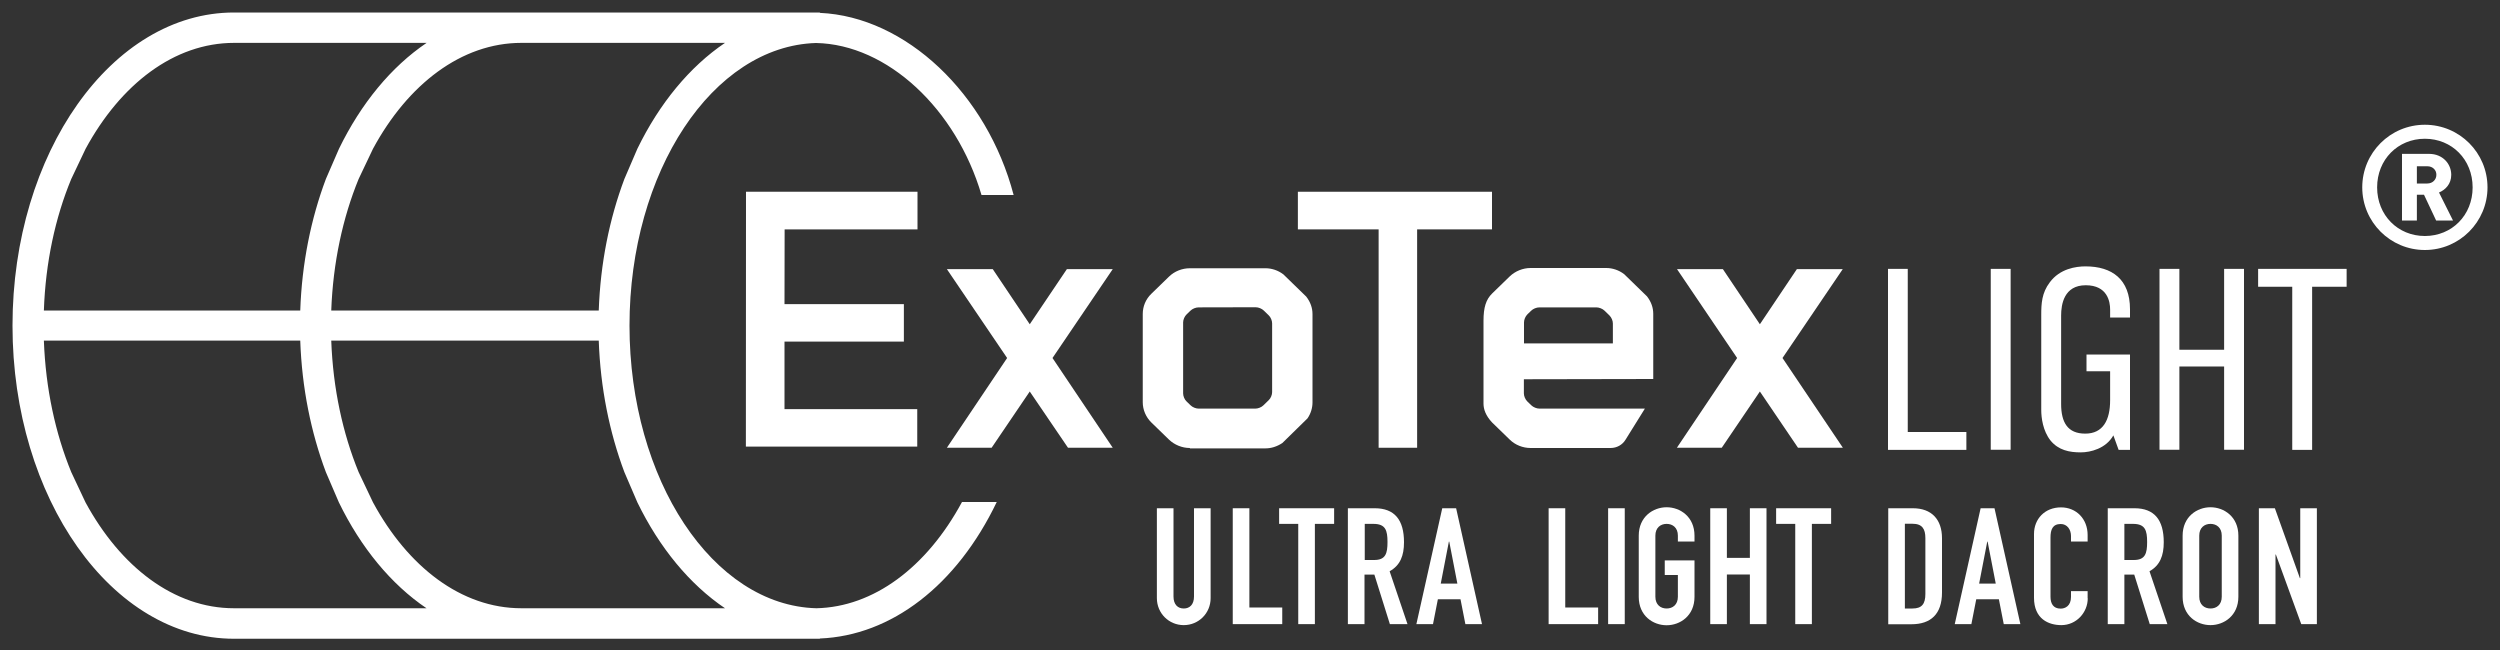
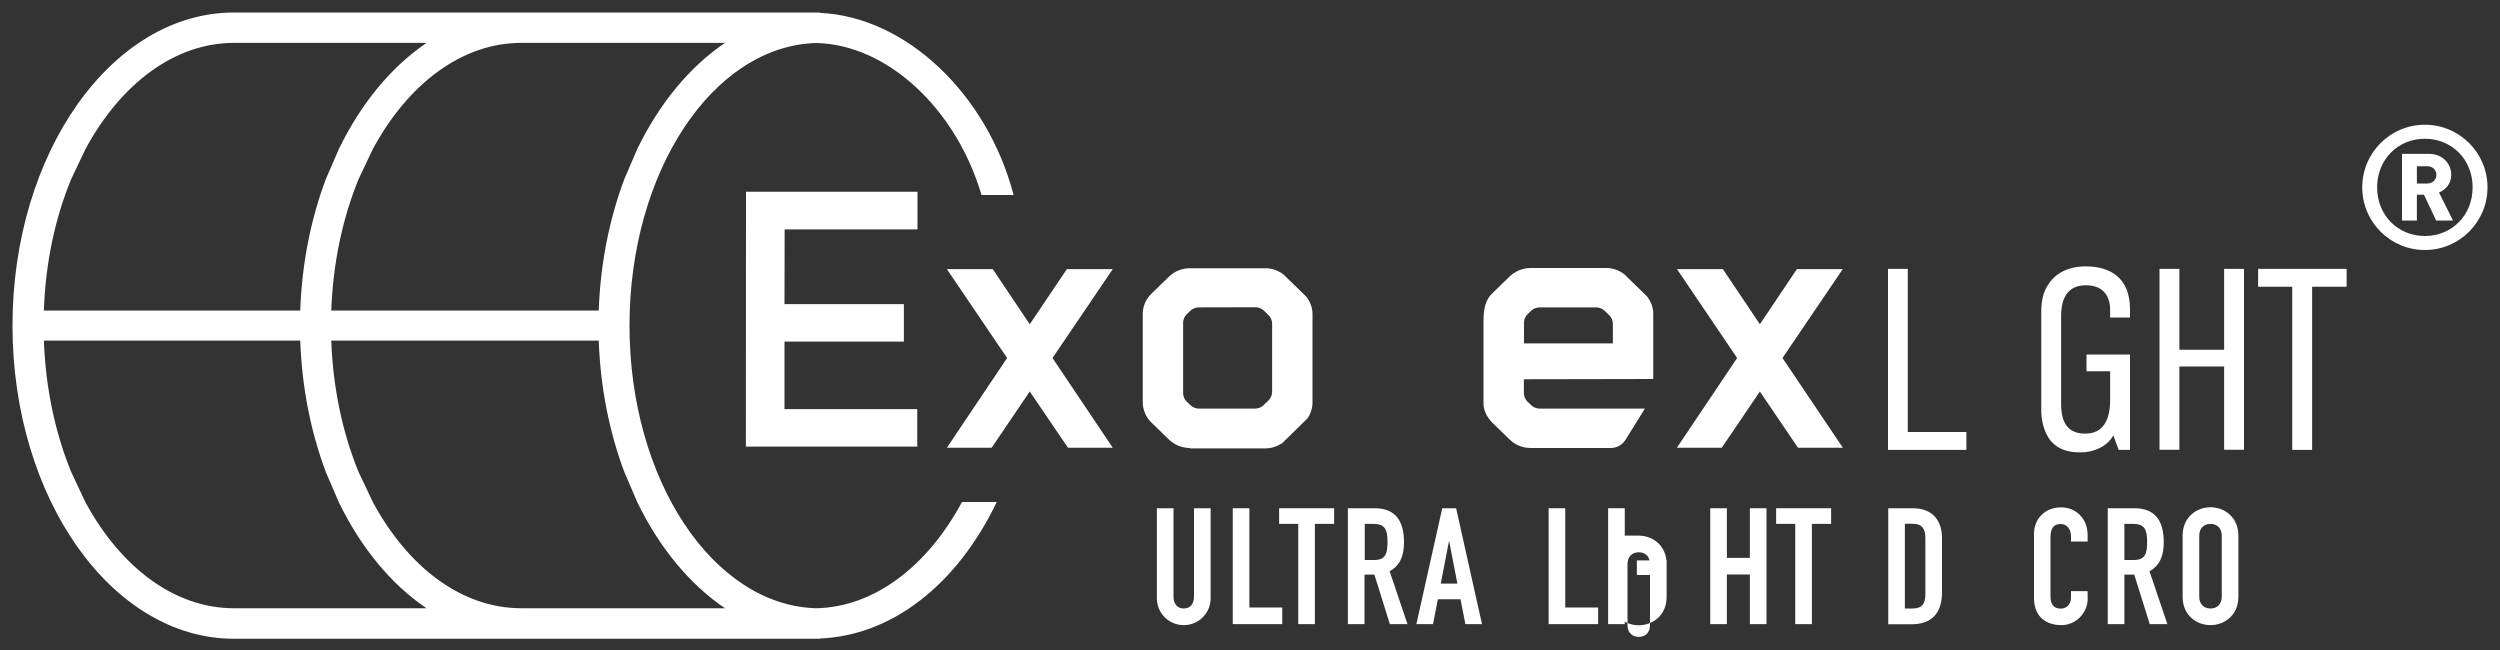
<svg xmlns="http://www.w3.org/2000/svg" version="1.1" id="Ebene_1" x="0px" y="0px" viewBox="0 0 200 52" style="enable-background:new 0 0 200 52;" xml:space="preserve">
  <rect x="0" y="0" width="200" height="52" fill="#333333" stroke="none" />
  <style type="text/css">
	.st0{fill:#FFFFFF;}
</style>
  <g>
    <g>
      <g>
        <g>
          <polygon class="st0" points="59.67,35.73 59.68,15.34 73.4,15.34 73.4,18.35 62.77,18.35 62.76,24.33 72.31,24.33 72.31,27.33       62.76,27.33 62.76,32.73 73.38,32.73 73.38,35.73     " />
          <polygon class="st0" points="85.44,35.82 82.38,31.32 79.33,35.82 75.75,35.82 80.57,28.64 75.75,21.53 79.42,21.53       82.38,25.94 85.35,21.53 89.02,21.53 84.2,28.64 89.02,35.82     " />
          <path class="st0" d="M95.19,35.84c-0.62,0-1.23-0.25-1.67-0.67l-1.41-1.37c-0.44-0.43-0.69-1.02-0.69-1.62v-7.06      c0-0.61,0.24-1.19,0.69-1.62l1.41-1.37c0.44-0.43,1.05-0.67,1.67-0.67l3.79,0l0.18,0h2.08c0.5,0,1.01,0.17,1.43,0.49l1.83,1.78      c0.34,0.44,0.5,0.91,0.5,1.4v7.06c0,0.45-0.14,0.9-0.4,1.28l-2.01,1.97c-0.44,0.29-0.9,0.43-1.35,0.43H95.19z M95.89,24.59      c-0.23,0-0.5,0.11-0.66,0.27l-0.3,0.29c-0.16,0.15-0.28,0.42-0.28,0.64l0,5.68c0,0.22,0.11,0.49,0.27,0.64l0.32,0.31      c0.16,0.16,0.43,0.27,0.66,0.27l4.52,0c0.23,0,0.5-0.11,0.66-0.27l0.42-0.41c0.16-0.15,0.27-0.42,0.27-0.64l0-5.5      c0-0.22-0.11-0.49-0.27-0.64l-0.39-0.38c-0.16-0.16-0.43-0.27-0.66-0.27L95.89,24.59z" />
          <g>
-             <polygon class="st0" points="110.29,35.82 110.29,18.35 103.83,18.35 103.83,15.34 119.36,15.34 119.36,18.35 113.37,18.35        113.37,35.82      " />
            <polygon class="st0" points="143.84,35.82 140.79,31.32 137.74,35.82 134.15,35.82 138.97,28.64 134.16,21.53 137.83,21.53        140.79,25.94 143.75,21.53 147.42,21.53 142.6,28.64 147.43,35.82      " />
            <path class="st0" d="M132.26,30.32l0-5.21c0-0.49-0.16-0.96-0.5-1.4l-1.83-1.78c-0.42-0.32-0.93-0.49-1.43-0.49h-6.05       c-0.62,0-1.23,0.25-1.67,0.67l-1.41,1.37c-0.49,0.48-0.69,1.11-0.69,2.18c0,0,0,6.26,0,6.63c0,0.44,0.17,0.96,0.69,1.51       l1.41,1.37c0.44,0.43,1.05,0.67,1.67,0.67h6.4c0.49,0,0.94-0.25,1.19-0.66l1.55-2.49l-8.43,0c-0.22,0-0.5-0.11-0.66-0.27       l-0.32-0.31c-0.16-0.16-0.27-0.42-0.27-0.64l0-1.13L132.26,30.32z M121.92,25.79c0-0.22,0.11-0.48,0.27-0.64l0.3-0.29       c0.16-0.16,0.43-0.27,0.66-0.27l4.56,0c0.22,0,0.5,0.11,0.66,0.27l0.39,0.38c0.16,0.16,0.27,0.42,0.27,0.64l0,1.59l-7.11,0       L121.92,25.79z" />
          </g>
        </g>
        <path class="st0" d="M193.99,20c-2.77,0-5.01-2.24-5.01-5.01c0-2.77,2.24-5.01,5.01-5.01c2.77,0,5.01,2.24,5.01,5.01     C199,17.75,196.76,20,193.99,20 M193.99,11.1c-2.16,0-3.82,1.66-3.82,3.89c0,2.23,1.66,3.89,3.82,3.89     c2.16,0,3.82-1.66,3.82-3.89C197.81,12.76,196.15,11.1,193.99,11.1 M194.89,17.64l-0.97-2.06h-0.57v2.06h-1.19v-5.33h2.17     c1.08,0,1.77,0.79,1.77,1.68c0,0.73-0.47,1.2-0.98,1.41l1.12,2.24H194.89z M194.18,13.3h-0.83v1.38h0.83     c0.44,0,0.73-0.32,0.73-0.69C194.92,13.62,194.63,13.3,194.18,13.3" />
      </g>
      <path class="st0" d="M65.31,48.66c-8.27-0.22-14.95-10.28-14.95-22.61c0-12.32,6.66-22.36,14.92-22.61    C70.99,3.55,76.5,8.72,78.52,15.6h2.57c-2.12-8.09-8.63-14.27-15.5-14.57V1H18.72C8.95,1,1,12.24,1,26.05    c0,13.81,7.95,25.05,17.72,25.05h46.87v-0.02c5.72-0.23,10.95-4.25,14.15-10.92h-2.78C74.12,45.42,69.86,48.56,65.31,48.66z     M49.95,14.32c-1.19,3.17-1.92,6.73-2.05,10.52H26.5c0.14-3.83,0.92-7.42,2.19-10.52l1.15-2.42c2.79-5.16,7.08-8.47,11.87-8.47H58    c-2.83,1.91-5.25,4.85-7.01,8.47L49.95,14.32z M26.07,14.32c-1.19,3.17-1.92,6.73-2.05,10.52H3.51C3.64,21,4.42,17.41,5.7,14.32    l1.15-2.42c2.8-5.16,7.08-8.47,11.88-8.47h15.4c-2.83,1.91-5.25,4.85-7.01,8.47L26.07,14.32z M5.7,37.77    c-1.27-3.1-2.05-6.68-2.19-10.52h20.51c0.13,3.78,0.86,7.35,2.05,10.52l1.04,2.42c1.76,3.62,4.18,6.56,7.01,8.47h-15.4    c-4.8,0-9.08-3.31-11.88-8.47L5.7,37.77z M28.69,37.77c-1.27-3.1-2.05-6.68-2.19-10.52h21.4c0.13,3.78,0.86,7.35,2.05,10.52    l1.04,2.42c1.76,3.62,4.18,6.56,7.01,8.47H41.71c-4.8,0-9.08-3.31-11.87-8.47L28.69,37.77z" />
      <g>
        <path class="st0" d="M96.85,47.85c0,1.21-0.96,2.16-2.15,2.16c-1.19,0-2.15-0.95-2.15-2.16v-7.19h1.33v7.06     c0,0.65,0.35,0.96,0.82,0.96c0.47,0,0.82-0.31,0.82-0.96v-7.06h1.33V47.85z" />
        <path class="st0" d="M98.62,40.66h1.33v7.94h2.63v1.33h-3.96V40.66z" />
        <path class="st0" d="M103.87,41.91h-1.54v-1.25h4.4v1.25h-1.54v8.02h-1.33V41.91z" />
        <path class="st0" d="M107.84,40.66h2.14c1.58,0,2.34,0.92,2.34,2.72c0,1.07-0.3,1.85-1.15,2.32l1.43,4.23h-1.41l-1.24-3.96h-0.79     v3.96h-1.33V40.66z M109.17,44.8h0.76c0.92,0,1.07-0.52,1.07-1.44c0-0.94-0.16-1.45-1.13-1.45h-0.69V44.8z" />
        <path class="st0" d="M115.38,40.66h1.11l2.07,9.27h-1.33l-0.39-1.99h-1.81l-0.39,1.99h-1.33L115.38,40.66z M115.94,43.33h-0.03     l-0.65,3.36h1.33L115.94,43.33z" />
        <path class="st0" d="M151.06,40.66h1.97c1.5,0,2.33,0.9,2.33,2.4v4.34c0,1.72-0.89,2.54-2.45,2.54h-1.85V40.66z M152.39,48.68     H153c0.74,0,1.03-0.36,1.03-1.16v-4.47c0-0.73-0.25-1.15-1.03-1.15h-0.61V48.68z" />
-         <path class="st0" d="M158.45,40.66h1.11l2.07,9.27h-1.33l-0.39-1.99h-1.81l-0.39,1.99h-1.33L158.45,40.66z M159.01,43.33h-0.03     l-0.65,3.36h1.33L159.01,43.33z" />
        <path class="st0" d="M167.02,47.86c0,1.15-0.92,2.15-2.11,2.15c-1.02,0-2.19-0.49-2.19-2.19v-5.1c0-1.21,0.87-2.13,2.16-2.13     c1.22,0,2.13,0.92,2.13,2.21v0.52h-1.33v-0.44c0-0.52-0.31-0.96-0.82-0.96c-0.66,0-0.82,0.46-0.82,1.08v4.74     c0,0.53,0.21,0.95,0.81,0.95c0.36,0,0.83-0.21,0.83-0.94v-0.46h1.33V47.86z" />
        <path class="st0" d="M168.62,40.66h2.14c1.58,0,2.34,0.92,2.34,2.72c0,1.07-0.3,1.85-1.14,2.32l1.43,4.23h-1.41l-1.24-3.96h-0.79     v3.96h-1.33V40.66z M169.95,44.8h0.75c0.92,0,1.07-0.52,1.07-1.44c0-0.94-0.16-1.45-1.13-1.45h-0.69V44.8z" />
        <path class="st0" d="M174.61,42.85c0-1.51,1.15-2.27,2.23-2.27c1.08,0,2.23,0.76,2.23,2.27v4.89c0,1.51-1.15,2.27-2.23,2.27     c-1.08,0-2.23-0.75-2.23-2.27V42.85z M175.94,47.74c0,0.64,0.42,0.94,0.9,0.94c0.48,0,0.9-0.3,0.9-0.94v-4.89     c0-0.64-0.42-0.94-0.9-0.94c-0.48,0-0.9,0.3-0.9,0.94V47.74z" />
-         <path class="st0" d="M180.71,40.66h1.28l2,5.59h0.03v-5.59h1.33v9.27h-1.25l-2.03-5.57h-0.03v5.57h-1.33V40.66z" />
        <g>
          <path class="st0" d="M123.89,40.66h1.33v7.94h2.63v1.33h-3.96V40.66z" />
          <path class="st0" d="M143.63,41.91h-1.54v-1.25h4.4v1.25h-1.54v8.02h-1.33V41.91z" />
          <path class="st0" d="M128.65,40.66h1.33v9.27h-1.33V40.66z" />
          <path class="st0" d="M136.82,40.66h1.33v9.27h-1.33V40.66z" />
          <path class="st0" d="M139.99,40.66h1.33v9.27h-1.33V40.66z" />
          <path class="st0" d="M137.28,45.96v-1.33h3.74v1.33H137.28z" />
-           <path class="st0" d="M131.1,42.85c0-1.51,1.15-2.27,2.23-2.27c1.08,0,2.23,0.76,2.23,2.27v0.47h-1.33v-0.47      c0-0.64-0.42-0.94-0.9-0.94c-0.48,0-0.9,0.3-0.9,0.94v4.89c0,0.64,0.42,0.94,0.9,0.94c0.48,0,0.9-0.3,0.9-0.94V46h-1.05v-1.17      h2.38v2.92c0,1.51-1.15,2.27-2.23,2.27c-1.08,0-2.23-0.75-2.23-2.27V42.85z" />
+           <path class="st0" d="M131.1,42.85c1.08,0,2.23,0.76,2.23,2.27v0.47h-1.33v-0.47      c0-0.64-0.42-0.94-0.9-0.94c-0.48,0-0.9,0.3-0.9,0.94v4.89c0,0.64,0.42,0.94,0.9,0.94c0.48,0,0.9-0.3,0.9-0.94V46h-1.05v-1.17      h2.38v2.92c0,1.51-1.15,2.27-2.23,2.27c-1.08,0-2.23-0.75-2.23-2.27V42.85z" />
        </g>
      </g>
    </g>
    <g>
      <path class="st0" d="M152.62,21.51v13.05h4.69v1.43h-6.27V21.51H152.62z" />
-       <path class="st0" d="M160.85,21.51v14.47h-1.59V21.51H160.85z" />
      <path class="st0" d="M169.07,34.83c-0.59,1.05-1.82,1.36-2.61,1.36c-0.91,0-1.78-0.17-2.42-0.95c-0.61-0.77-0.74-1.82-0.74-2.44    v-7.63c0-0.87,0.04-1.74,0.68-2.58c0.81-1.1,2.1-1.28,2.86-1.28c2.12,0,3.56,1.03,3.56,3.43v0.66h-1.59v-0.64    c0-0.62-0.21-1.94-1.95-1.94s-1.97,1.53-1.97,2.42v7.07c0,1.47,0.51,2.38,1.93,2.38s1.99-1.08,1.99-2.67V29.7h-1.89v-1.34h3.48    v7.63h-0.91L169.07,34.83z" />
      <path class="st0" d="M174.35,21.51v6.47h3.58v-6.47h1.59v14.47h-1.59v-6.66h-3.58v6.66h-1.59V21.51H174.35z" />
      <path class="st0" d="M187.73,21.51v1.43h-2.76v13.05h-1.59V22.94h-2.73v-1.43H187.73z" />
    </g>
  </g>
</svg>